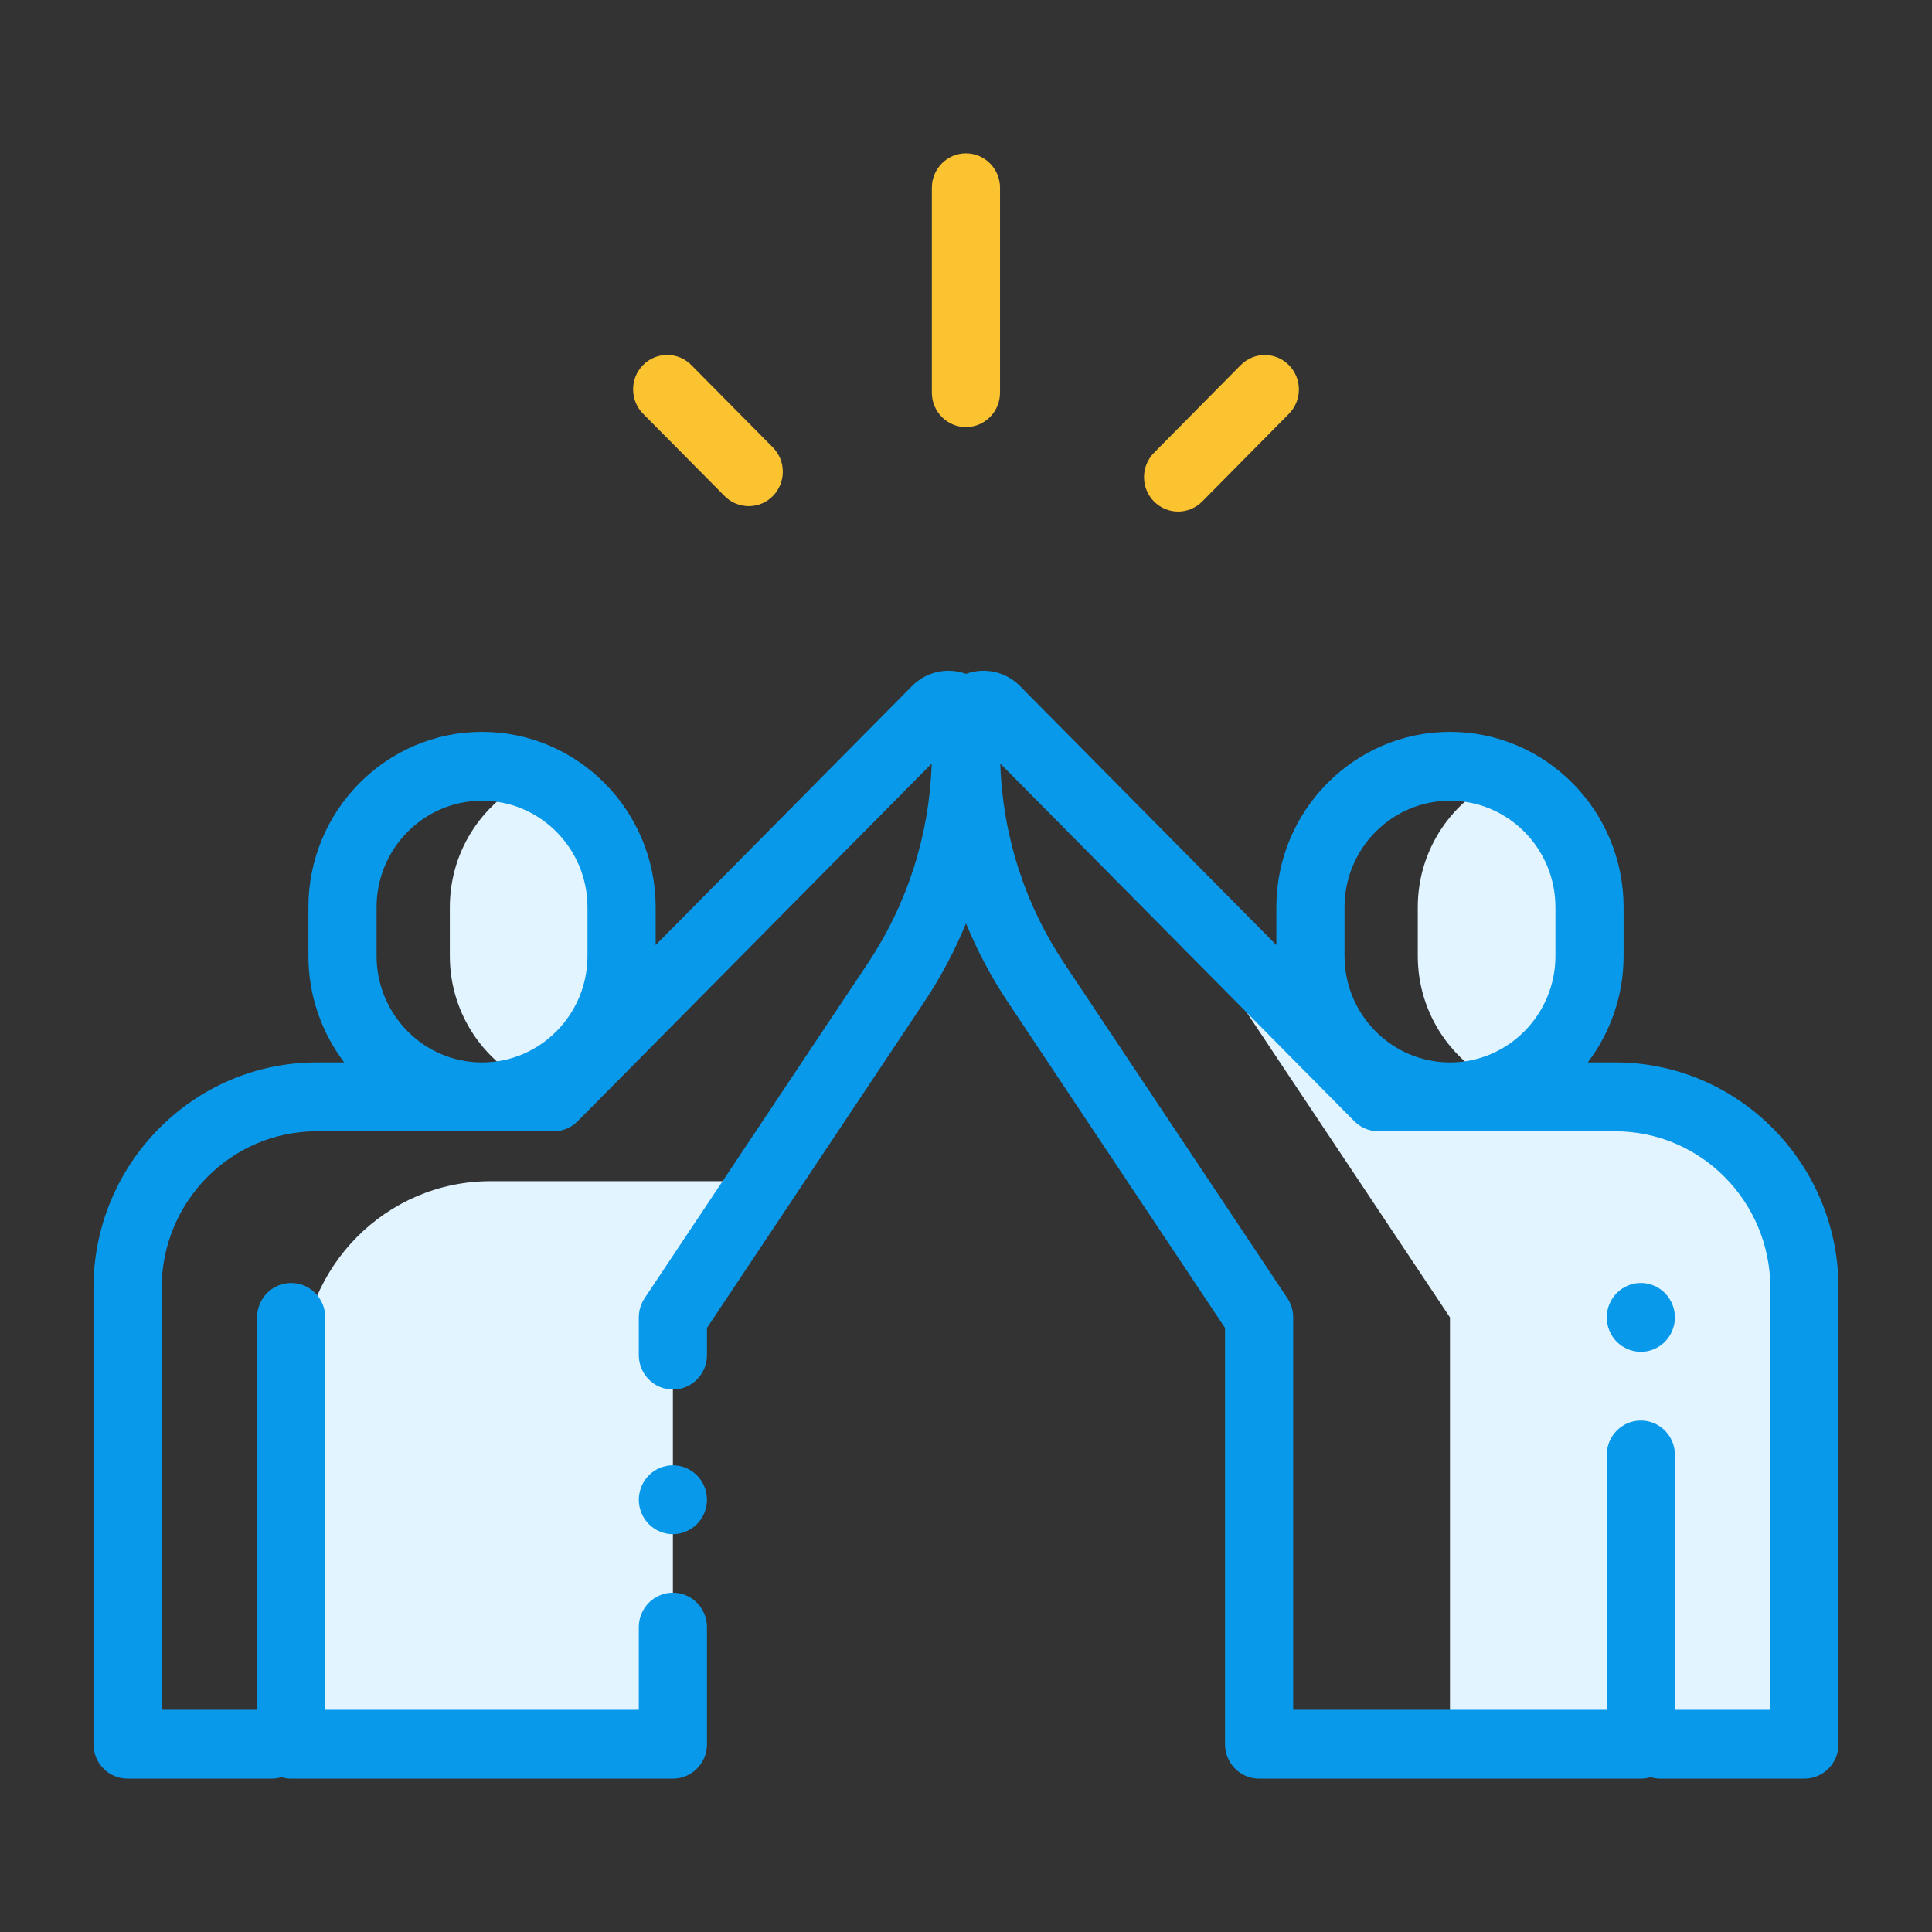
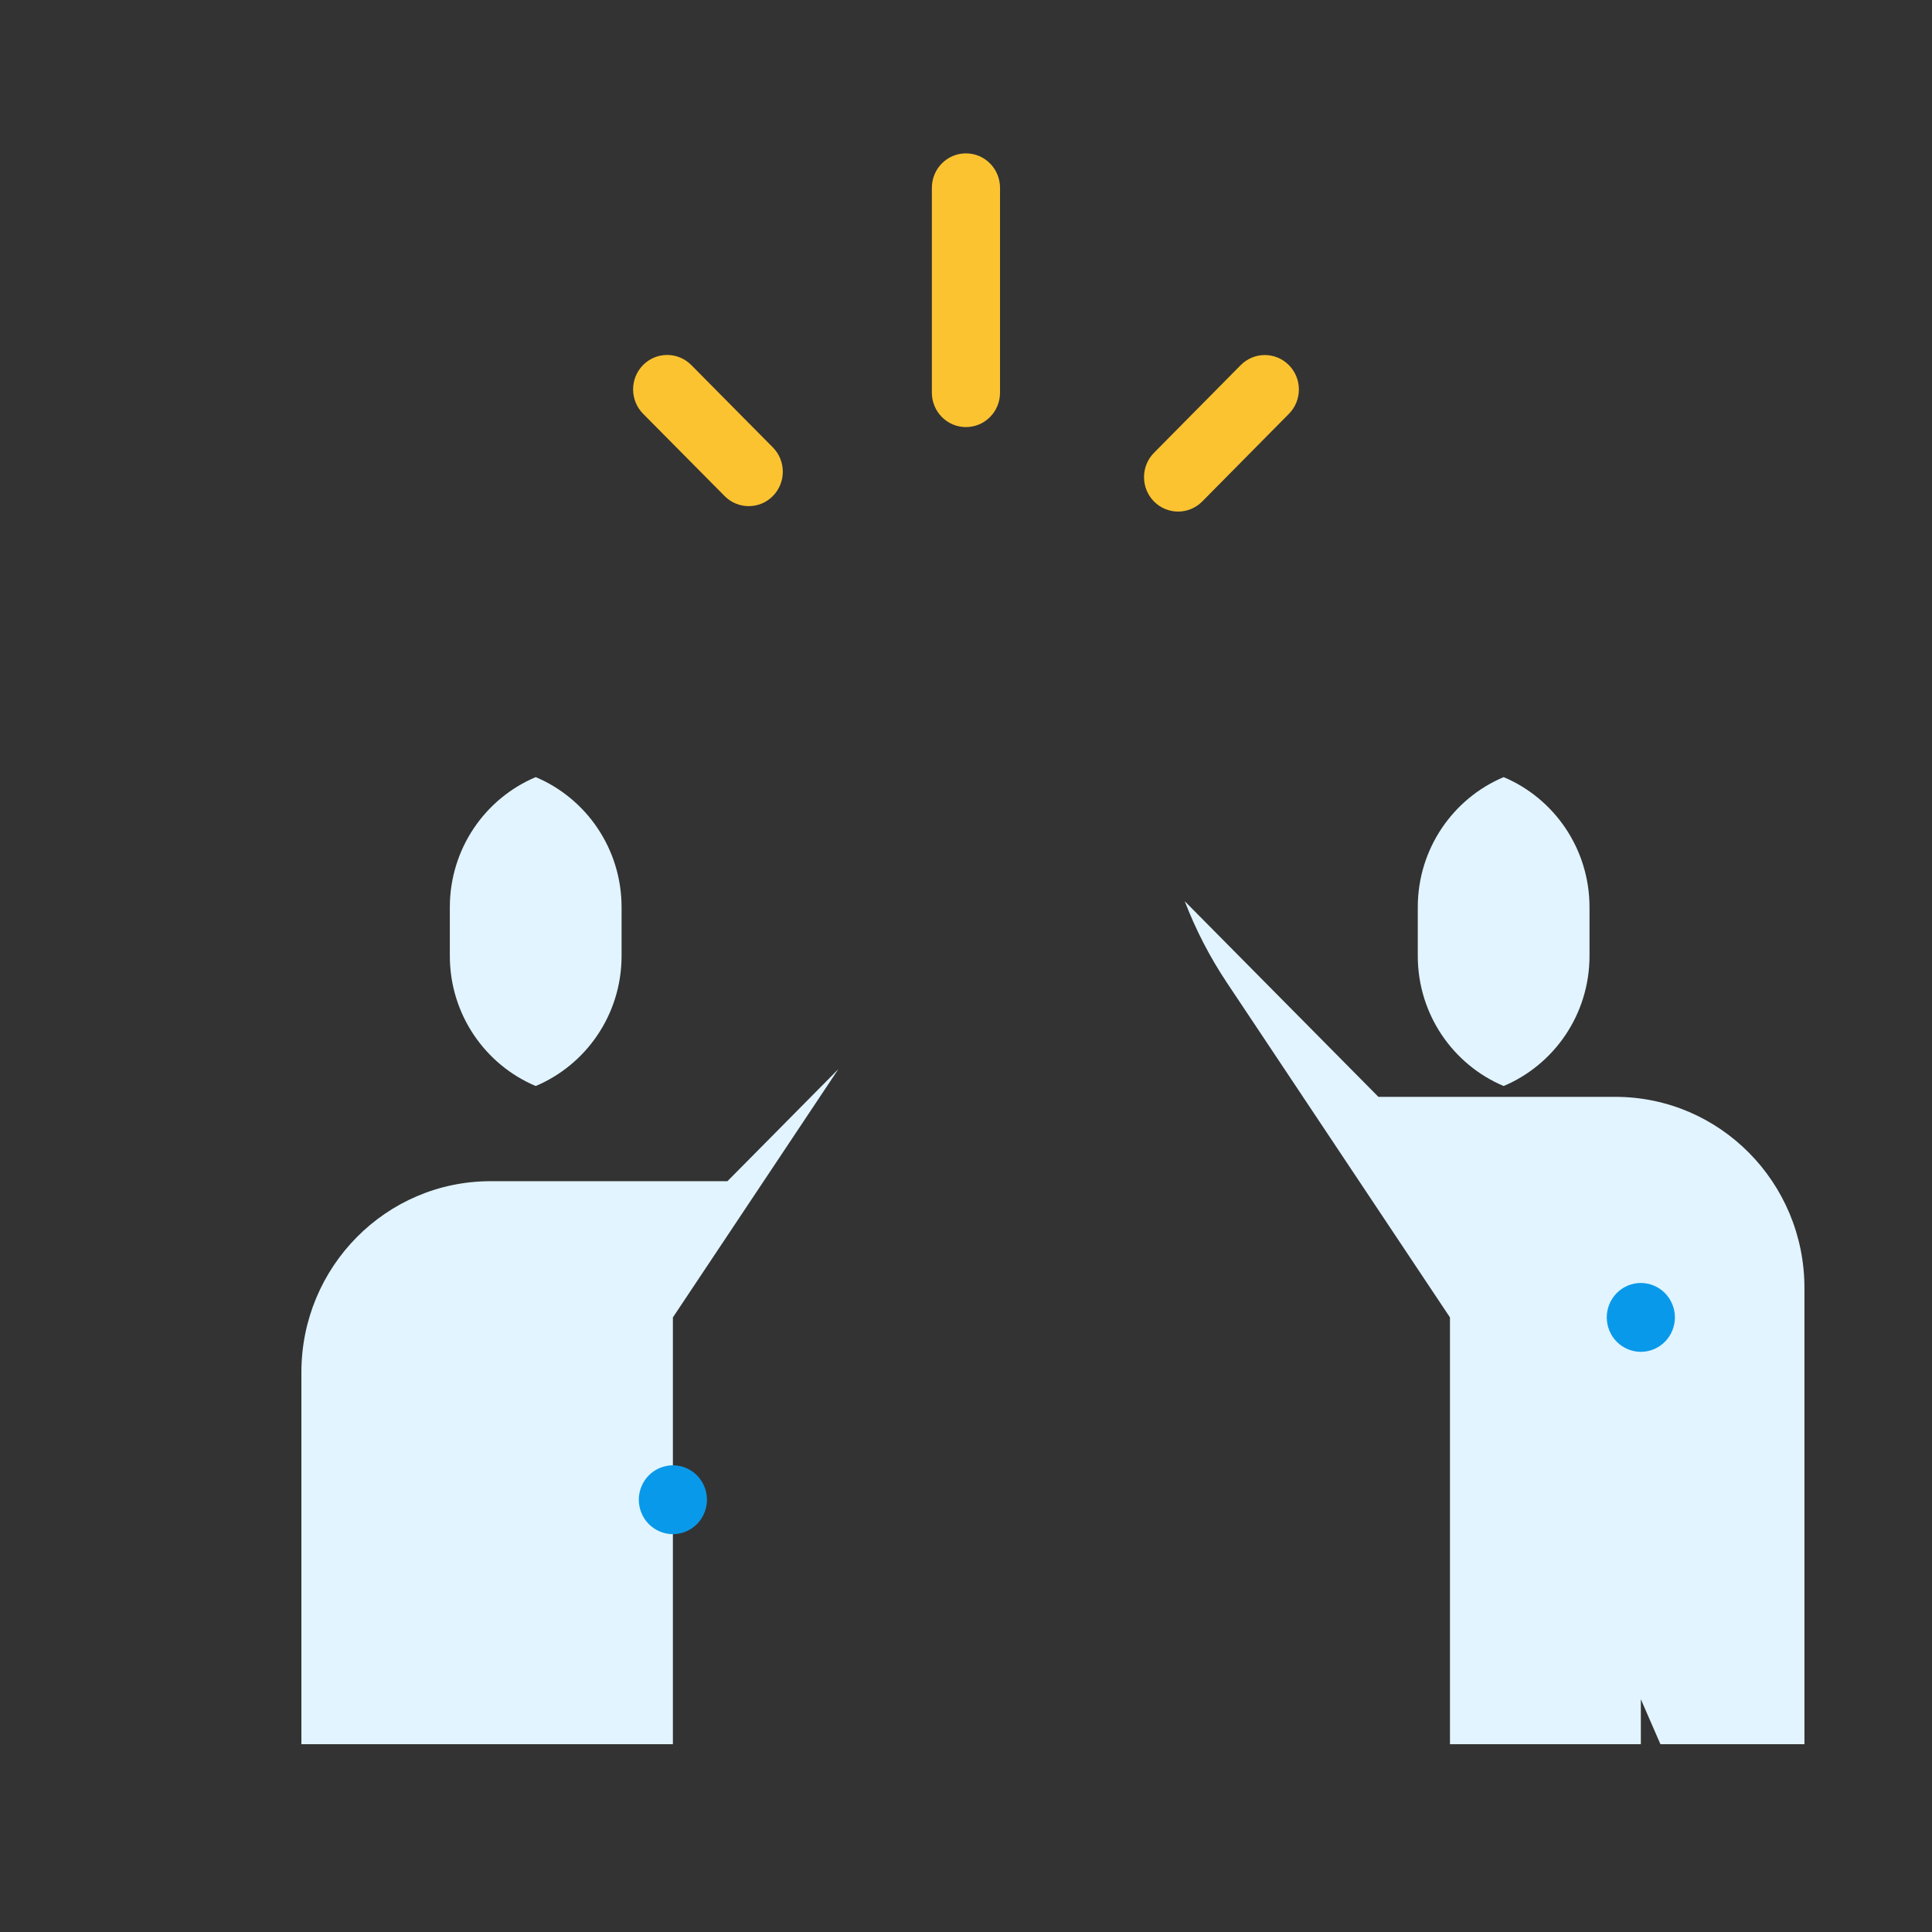
<svg xmlns="http://www.w3.org/2000/svg" width="124" height="124" viewBox="0 0 124 124" fill="none">
  <rect x="0" y="0" width="124" height="124" fill="#333333" stroke="none" />
  <path d="M46.688 75.812H31.484C24.779 75.812 19.344 81.304 19.344 88.078V111.947H43.188V84.554L53.808 68.619L46.688 75.812Z" fill="#E1F4FF" />
  <path d="M103.672 70.398H88.469L76.039 57.841C76.743 59.672 77.648 61.427 78.746 63.073L93.062 84.555V111.947H105.313V109.06L106.57 111.947H115.813V82.664C115.813 75.89 110.377 70.398 103.672 70.398Z" fill="#E1F4FF" />
  <path d="M34.383 49.877C31.147 51.24 28.871 54.467 28.871 58.231V61.35C28.871 65.113 31.147 68.34 34.383 69.703C37.619 68.34 39.894 65.114 39.894 61.35V58.231C39.894 54.467 37.619 51.24 34.383 49.877Z" fill="#E1F4FF" />
  <path d="M96.507 49.877C93.271 51.24 90.996 54.467 90.996 58.231V61.35C90.996 65.113 93.271 68.34 96.507 69.703C99.743 68.34 102.018 65.114 102.018 61.35V58.231C102.018 54.467 99.743 51.24 96.507 49.877Z" fill="#E1F4FF" />
  <path d="M61.996 27.411C63.204 27.411 64.184 26.422 64.184 25.201V12.053C64.184 10.832 63.204 9.843 61.996 9.843C60.788 9.843 59.809 10.832 59.809 12.053V25.201C59.809 26.422 60.788 27.411 61.996 27.411Z" fill="#FCC330" />
  <path d="M46.509 31.839C46.936 32.27 47.496 32.485 48.056 32.485C48.615 32.485 49.176 32.27 49.602 31.838C50.457 30.974 50.456 29.575 49.601 28.713L44.368 23.429C43.512 22.566 42.128 22.567 41.273 23.43C40.42 24.294 40.421 25.693 41.275 26.556L46.509 31.839Z" fill="#FCC330" />
  <path d="M75.614 32.834C76.174 32.834 76.734 32.618 77.162 32.186L82.725 26.56C83.58 25.697 83.579 24.297 82.724 23.435C81.87 22.571 80.485 22.572 79.63 23.436L74.066 29.062C73.212 29.925 73.213 31.324 74.067 32.188C74.495 32.618 75.054 32.834 75.614 32.834Z" fill="#FCC330" />
-   <path d="M103.672 68.188H101.906C103.347 66.291 104.206 63.92 104.206 61.35V58.231C104.206 52.022 99.207 46.972 93.062 46.972C86.918 46.972 81.919 52.022 81.919 58.23V60.655L65.462 44.029C64.549 43.106 63.206 42.81 62 43.249C60.795 42.81 59.452 43.106 58.538 44.029L42.082 60.655V58.23C42.081 52.022 37.082 46.972 30.938 46.972C24.793 46.972 19.794 52.022 19.794 58.23V61.349C19.794 63.92 20.653 66.291 22.093 68.188H20.328C12.428 68.188 6 74.682 6 82.664V111.947C6 113.168 6.979 114.157 8.188 114.157H17.43C17.648 114.157 17.86 114.124 18.059 114.063C18.258 114.124 18.469 114.157 18.688 114.157H43.188C44.396 114.157 45.375 113.168 45.375 111.947V104.433C45.375 103.212 44.396 102.223 43.188 102.223C41.979 102.223 41 103.212 41 104.433V109.737H20.875V84.555C20.875 83.334 19.896 82.345 18.688 82.345C17.479 82.345 16.5 83.334 16.5 84.555V109.737H10.375V82.664C10.375 77.119 14.84 72.608 20.328 72.608H35.531C36.134 72.608 36.678 72.362 37.074 71.965C37.075 71.963 37.077 71.963 37.078 71.961L59.8 49.006C59.651 53.595 58.238 58.016 55.69 61.839L41.373 83.32C41.13 83.684 41 84.114 41 84.555V86.974C41 88.194 41.98 89.184 43.188 89.184C44.396 89.184 45.375 88.194 45.375 86.974V85.229L59.319 64.307C60.384 62.709 61.278 61.019 62 59.267C62.723 61.019 63.616 62.709 64.681 64.307L78.625 85.229V111.947C78.625 113.168 79.604 114.157 80.812 114.157H105.312C105.531 114.157 105.742 114.124 105.941 114.063C106.141 114.124 106.352 114.157 106.57 114.157H115.812C117.021 114.157 118 113.168 118 111.947V82.664C118 74.682 111.573 68.188 103.672 68.188ZM24.169 61.35V58.231C24.169 54.46 27.205 51.392 30.938 51.392C34.67 51.392 37.706 54.46 37.706 58.23V61.349C37.706 65.12 34.67 68.188 30.938 68.188C27.205 68.188 24.169 65.12 24.169 61.35ZM86.294 58.23C86.294 54.46 89.33 51.392 93.062 51.392C96.795 51.392 99.831 54.46 99.831 58.23V61.349C99.831 65.12 96.795 68.188 93.062 68.188C89.33 68.188 86.294 65.12 86.294 61.35V58.23ZM113.625 109.737H107.5V93.383C107.5 92.162 106.521 91.173 105.312 91.173C104.104 91.173 103.125 92.162 103.125 93.383V109.737H83V84.555C83 84.114 82.87 83.684 82.627 83.32L68.31 61.839C65.762 58.016 64.35 53.596 64.2 49.006L86.922 71.961C86.951 71.99 86.978 72.015 87.004 72.037C87.392 72.391 87.905 72.609 88.469 72.609H103.672C109.16 72.609 113.625 77.12 113.625 82.665V109.737Z" fill="#0999EA" />
  <path d="M105.312 82.344C104.737 82.344 104.173 82.58 103.766 82.991C103.359 83.402 103.125 83.973 103.125 84.554C103.125 85.135 103.359 85.705 103.766 86.116C104.173 86.527 104.737 86.764 105.312 86.764C105.888 86.764 106.452 86.527 106.859 86.116C107.266 85.705 107.5 85.135 107.5 84.554C107.5 83.973 107.266 83.405 106.859 82.991C106.452 82.58 105.888 82.344 105.312 82.344Z" fill="#0999EA" />
  <path d="M43.188 94.046C42.612 94.046 42.048 94.282 41.641 94.693C41.234 95.104 41 95.675 41 96.256C41 96.837 41.234 97.407 41.641 97.818C42.048 98.229 42.612 98.466 43.188 98.466C43.763 98.466 44.327 98.229 44.734 97.818C45.141 97.407 45.375 96.837 45.375 96.256C45.375 95.675 45.141 95.104 44.734 94.693C44.327 94.282 43.763 94.046 43.188 94.046Z" fill="#0999EA" />
</svg>